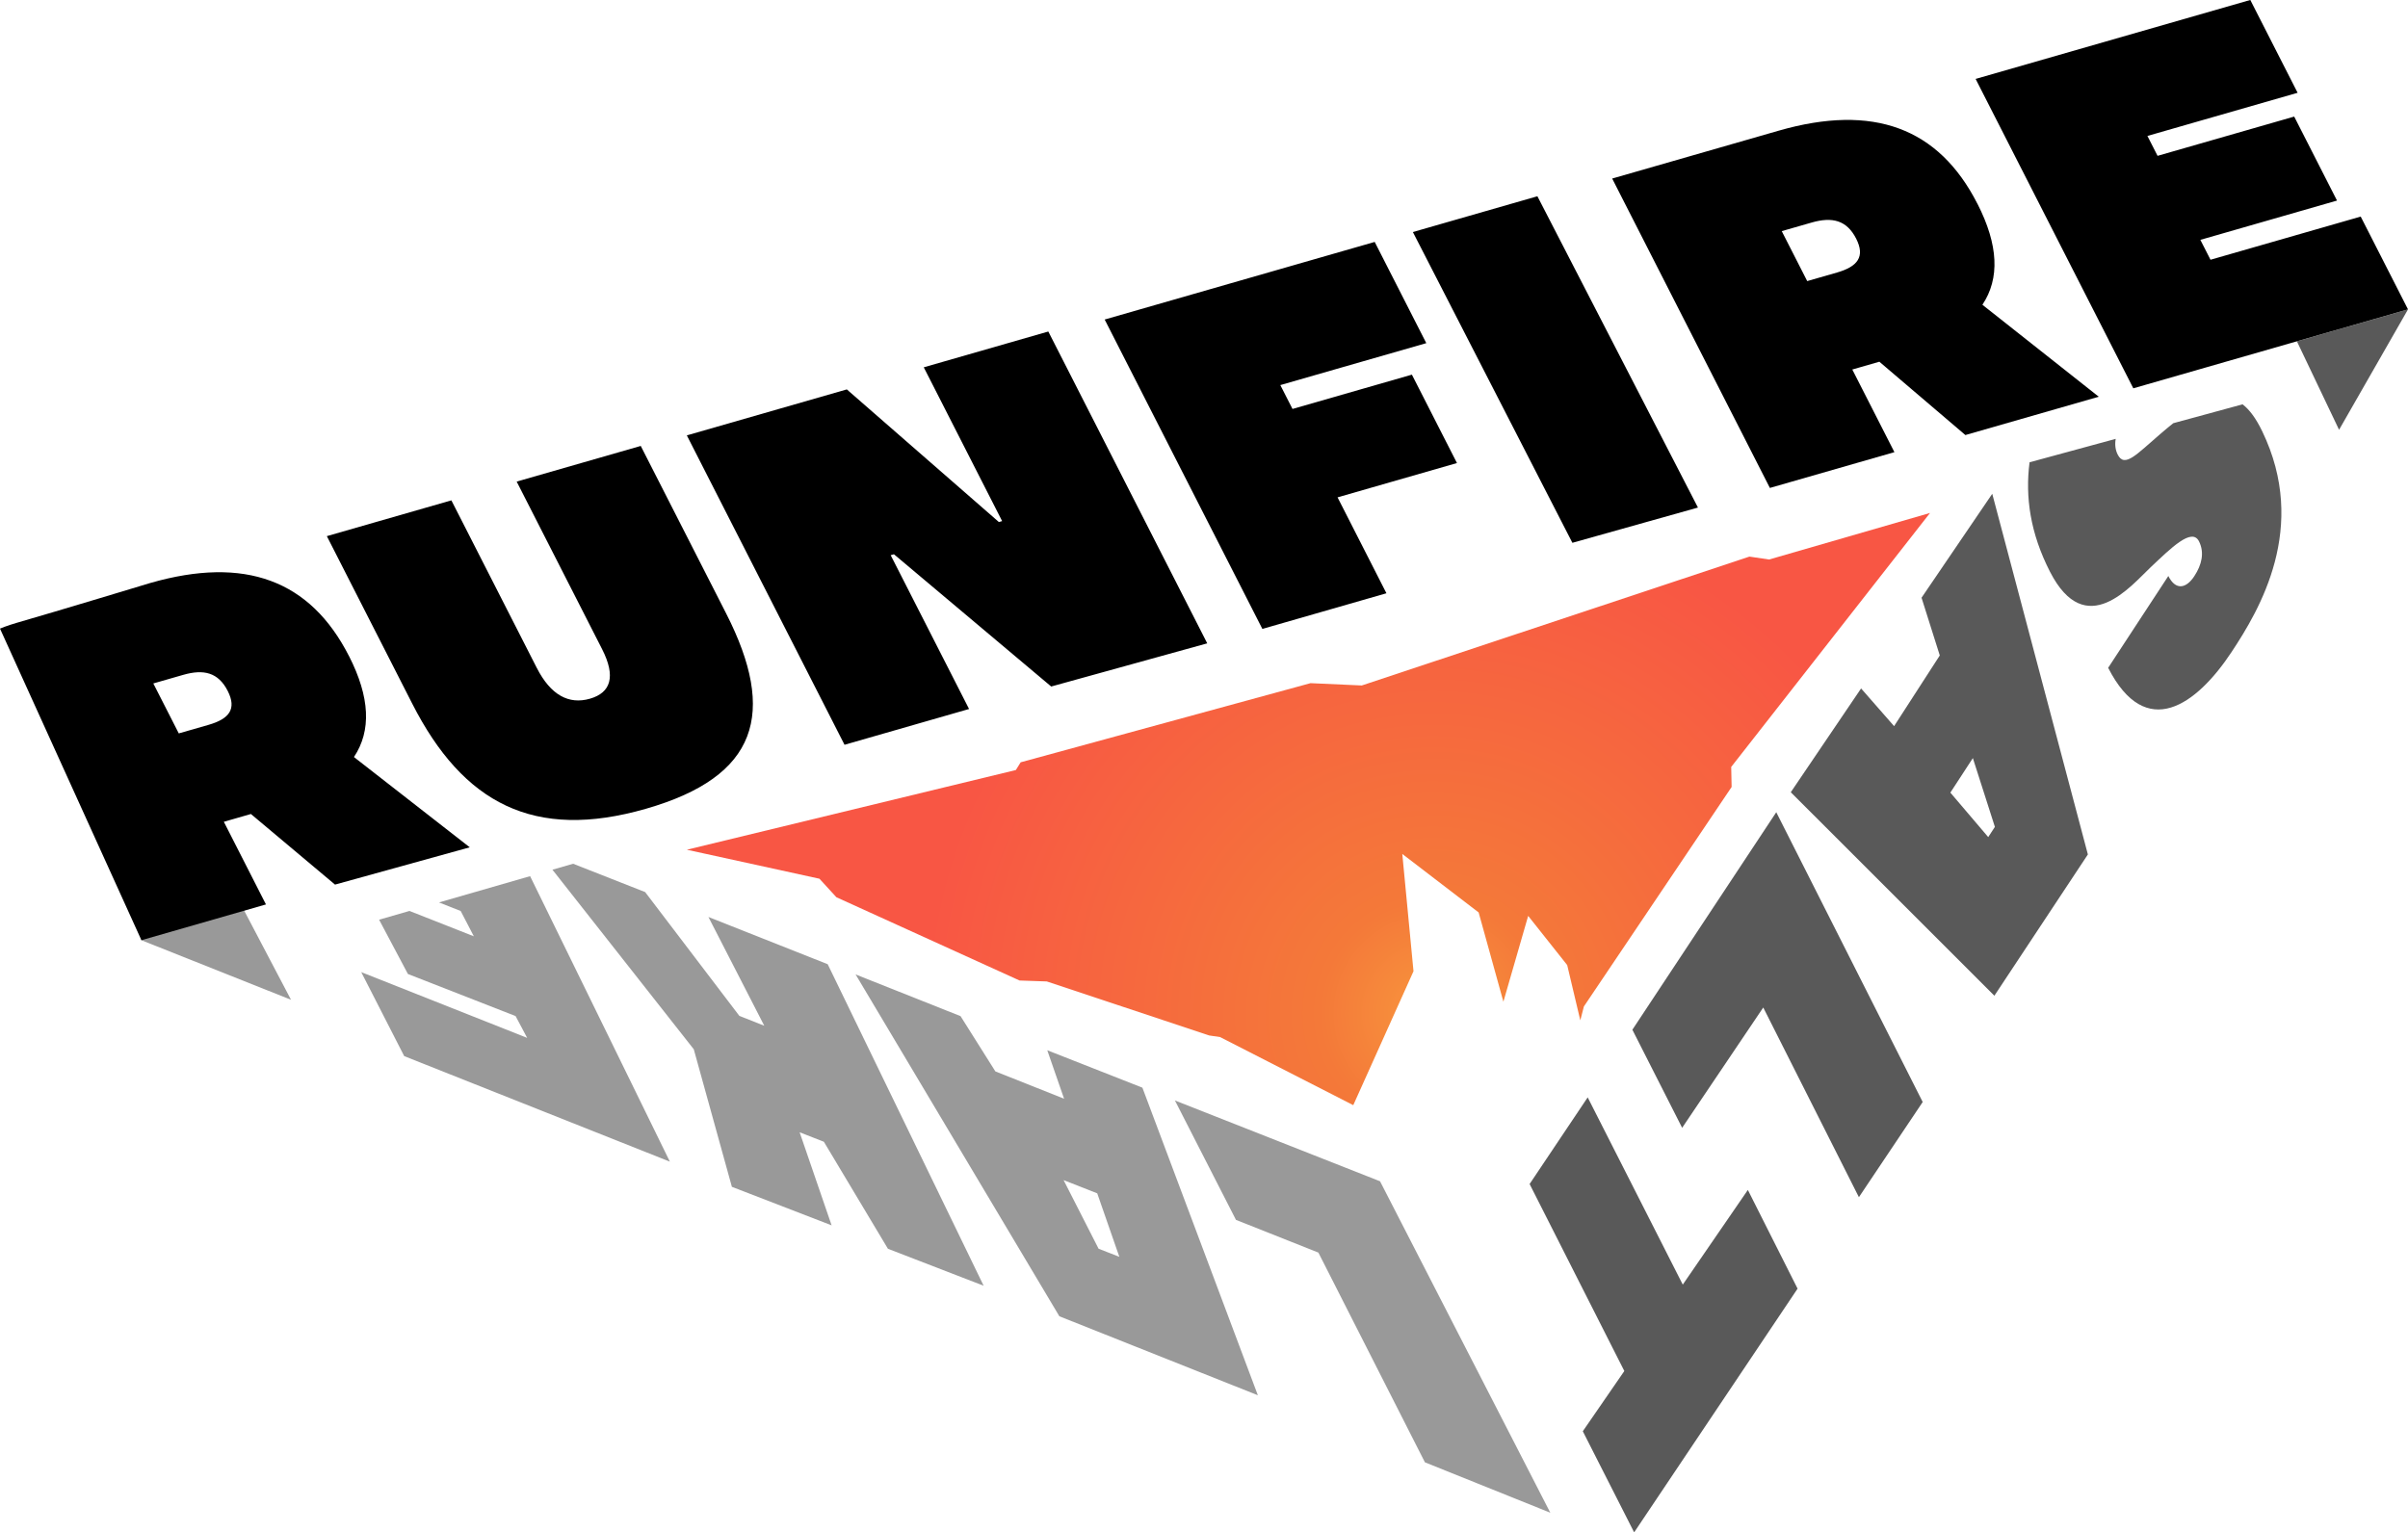
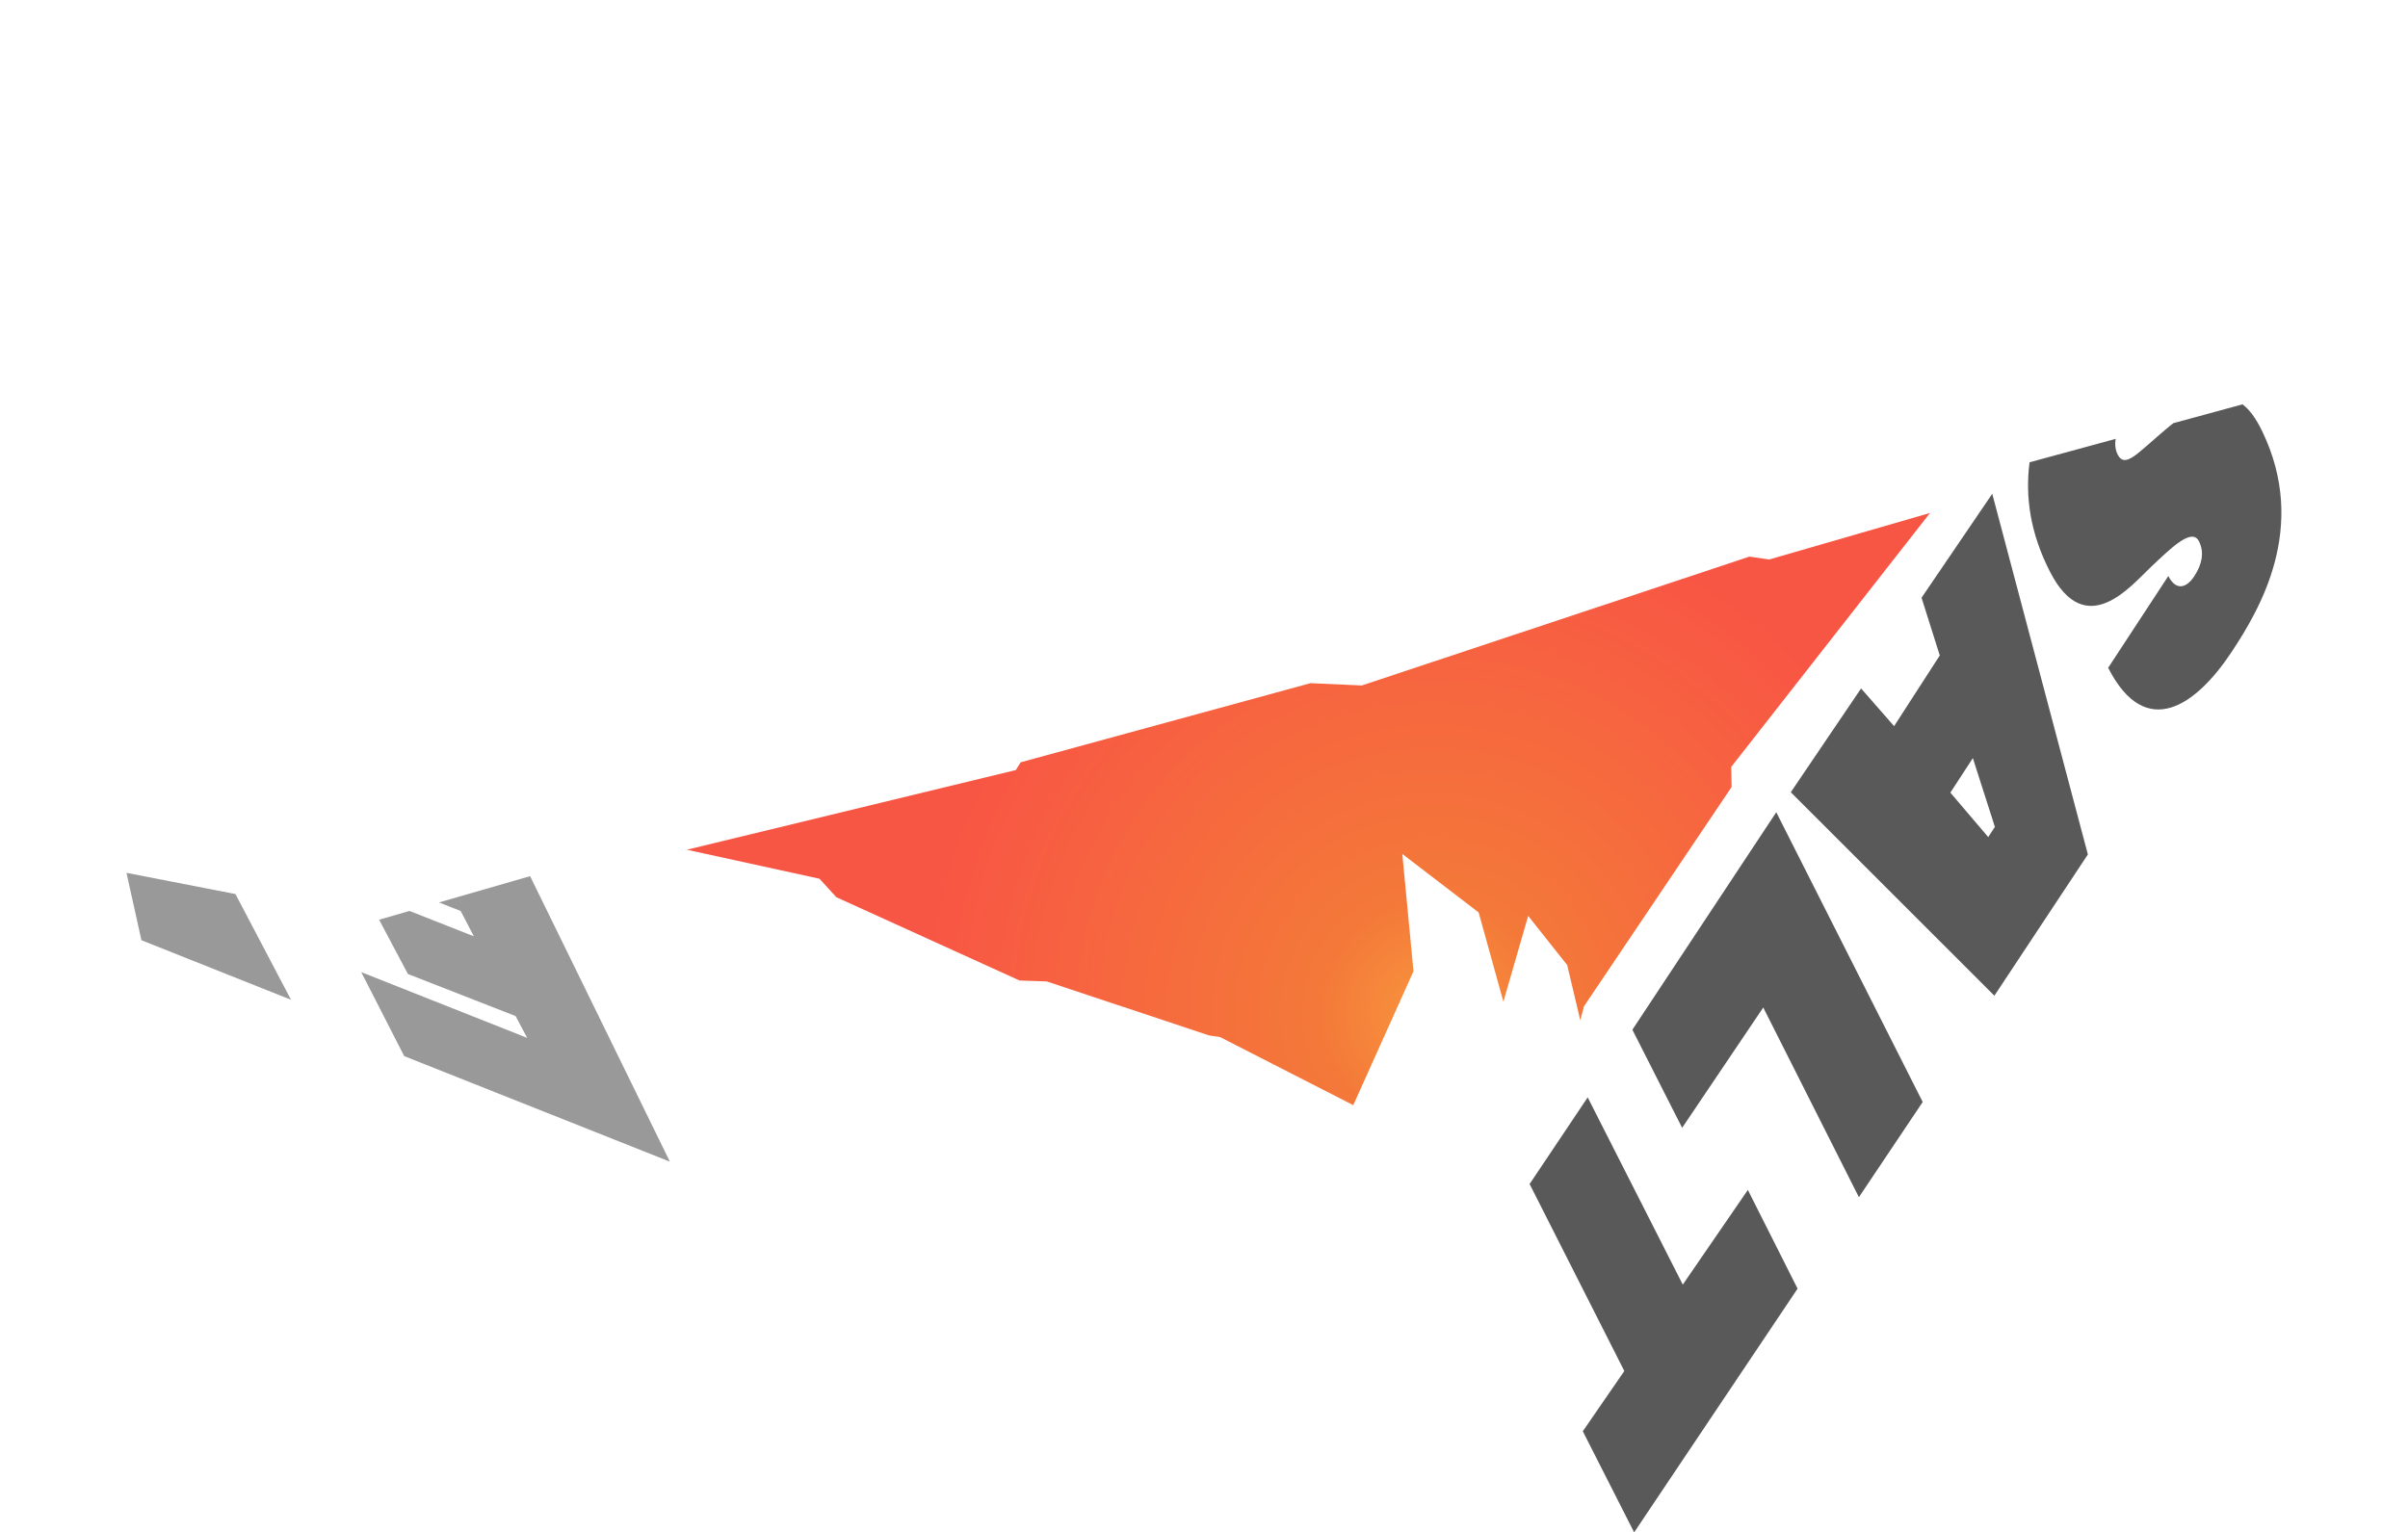
<svg xmlns="http://www.w3.org/2000/svg" id="Layer_2" data-name="Layer 2" viewBox="0 0 769.59 489.88">
  <defs>
    <style>
      .cls-1 {
        fill: url(#radial-gradient);
      }

      .cls-1, .cls-2 {
        fill-rule: evenodd;
      }

      .cls-3 {
        opacity: .4;
      }

      .cls-4 {
        opacity: .65;
      }
    </style>
    <radialGradient id="radial-gradient" cx="457.93" cy="323.92" fx="457.93" fy="323.92" r="180.8" gradientUnits="userSpaceOnUse">
      <stop offset="0" stop-color="#f8963d" />
      <stop offset=".2" stop-color="#f47939" />
      <stop offset=".9" stop-color="#f85644" />
    </radialGradient>
  </defs>
  <g id="Layer_1-2" data-name="Layer 1">
    <g>
      <g id="Shape_13" data-name="Shape 13" class="cls-3">
        <polygon class="cls-2" points="75.25 285.82 40.42 279.04 45.2 300.58 93.01 319.62 75.25 285.82" />
      </g>
      <g id="Shape_13-2" data-name="Shape 13" class="cls-4">
-         <polygon class="cls-2" points="734.09 109.13 747.56 137.4 769.59 98.91 734.09 109.13" />
-       </g>
+         </g>
      <polygon class="cls-1" points="616.83 163.99 565.4 178.87 559.11 177.94 435.22 219.14 418.84 218.4 326.2 243.7 324.67 246.17 219.51 271.65 261.89 280.92 267.31 286.84 325.85 313.46 334.55 313.76 386.46 331.03 389.91 331.53 432.5 353.31 451.75 310.5 448.17 273 472.57 291.7 480.48 320.24 488.4 292.8 500.87 308.52 505.06 326.19 506.21 321.75 553.42 251.59 553.29 245.18 616.83 163.99" />
      <g id="Shape_12" data-name="Shape 12">
-         <path class="cls-2" d="M111.54,209.75c-12.38-24.3-33.26-32.07-63.52-23.37-.48.14-29.36,8.9-42.67,12.73-3.22.93-5.35,1.85-5.35,1.85l45.2,99.62,39.8-11.44-13.46-26.42c2.83-.81,6.11-1.76,8.65-2.49l26.88,22.57,43.06-11.92-37.01-28.86c5.62-8.42,5.12-19.13-1.57-32.27ZM66.68,231.72c-2.24.64-6.11,1.76-9.54,2.74l-8.14-15.97c3.43-.99,7.3-2.1,9.54-2.74,6.56-1.89,11.22-.79,14.24,5.14,2.95,5.79.45,8.94-6.1,10.83ZM204.78,142.56l-39.65,11.4,27.29,53.55c4.46,8.76,2.83,13.93-3.88,15.86s-12.52-1.1-16.99-9.86l-27.29-53.55-39.8,11.44,27.29,53.55c16.27,31.93,38.94,43.89,74.71,33.6,35.77-10.28,41.88-30.51,25.61-62.44l-27.29-53.55ZM295.23,117.42l25.05,49.17-1.04.3-48.6-42.4-51.13,14.7,50.4,98.91,39.8-11.44-25.05-49.17,1.04-.3,50.26,42.28,49.87-13.8-50.79-99.69-39.8,11.44ZM451.24,119.77l-38.16,10.97-3.89-7.63,46.65-13.41-16.49-32.36-86.3,24.81,50.4,98.91,39.65-11.4-15.62-30.66,38.16-10.97-14.4-28.26ZM451.55,74.18l50.98,99.35,40.13-11.27-51.31-99.52-39.8,11.44ZM631.98,65.15c-12.38-24.3-33.26-32.07-63.52-23.37-.6.17-53.21,15.3-53.21,15.3l50.4,98.91,39.8-11.44-13.46-26.42c2.83-.81,6.11-1.76,8.65-2.49l27.49,23.44,42.63-12.25-37.19-29.4c5.62-8.42,5.12-19.13-1.57-32.27ZM587.12,87.12c-2.24.64-6.11,1.76-9.54,2.74l-8.14-15.97c3.43-.99,7.3-2.1,9.54-2.74,6.56-1.89,11.22-.79,14.24,5.14,2.95,5.79.45,8.94-6.1,10.83ZM754.47,69.24l-48,13.8-3.24-6.36,43.67-12.56-13.68-26.85-43.67,12.55-3.24-6.36,48-13.8-15.12-29.67-87.79,25.24,50.4,98.91,87.79-25.24-15.12-29.67Z" />
-       </g>
+         </g>
      <g class="cls-4">
        <g id="SALT_copy_2" data-name="SALT copy 2">
          <path class="cls-2" d="M636.71,157.87l-22.59,33.22,5.83,18.45-14.6,22.6-10.55-12.05-22.47,33.18,65.07,65.05,29.88-45.16-30.56-115.29ZM635.42,267.6l-12.09-14.21,7.19-11.03,7.04,21.99-2.13,3.26ZM521.71,329.21l15.9,31.34,25.92-38.46,30.57,60.64,20.39-30.43-46.8-92.64-45.99,69.54ZM537.81,410.68l-30.39-59.86-18.56,27.7,30.27,59.78-13.27,19.26,16.41,32.32,52.23-77.91-15.89-31.56-20.8,30.27Z" />
        </g>
        <path d="M716.72,129.26l-22.14,6.03c-1.3,1.04-2.66,2.16-4.07,3.38-7.63,6.53-11.5,11.07-13.71,6.63-.73-1.46-.95-3.14-.63-5l-27.53,7.49c-1.43,11.08.22,22.64,6.51,34.95,11.48,22.44,25.98,4.43,32.27-1.47,6.3-5.91,13.1-12.81,15.39-8.18,1.76,3.56.91,7.41-1.52,11.11-2.58,3.94-5.94,4.66-8.3-.06,0,0-12.87,19.64-19.23,29.35,12.09,23.67,28.25,11.88,39.45-5.06,8.91-13.48,24.66-39.8,9.78-70.57-1.96-4.06-4.02-6.88-6.27-8.6Z" />
      </g>
      <g class="cls-3">
        <g id="LAKE_copy_2" data-name="LAKE copy 2">
-           <path class="cls-2" d="M441.05,377.64l-65.55-25.83,19.51,38.17,26.34,10.46,34.05,67.05,40.07,16.11-54.41-105.95ZM334.7,335.75l5.38,15.5-21.96-8.73-11.13-17.67-33.54-13.33,65.12,109.28,63.44,25.25-36.9-98.33-30.42-11.97ZM351.1,399.2l-11.18-21.93,10.75,4.23,7.07,20.3-6.64-2.6Z" />
-         </g>
-         <polygon points="283.78 399.22 314.37 411.04 264.53 308.25 226.41 293.15 244.26 327.92 236.3 324.77 206.19 285.19 183.16 276.13 176.56 278.04 221.73 335.44 233.91 379.42 265.78 391.73 255.56 361.98 263.31 365.01 283.78 399.22" />
+           </g>
        <polygon points="140.3 288.5 147.24 291.24 151.44 299.33 130.87 291.22 121.16 294.02 130.37 311.38 164.78 324.83 168.48 331.8 115.45 310.78 129.18 337.63 214.09 371.37 169.42 280.1 140.3 288.5" />
      </g>
    </g>
  </g>
</svg>